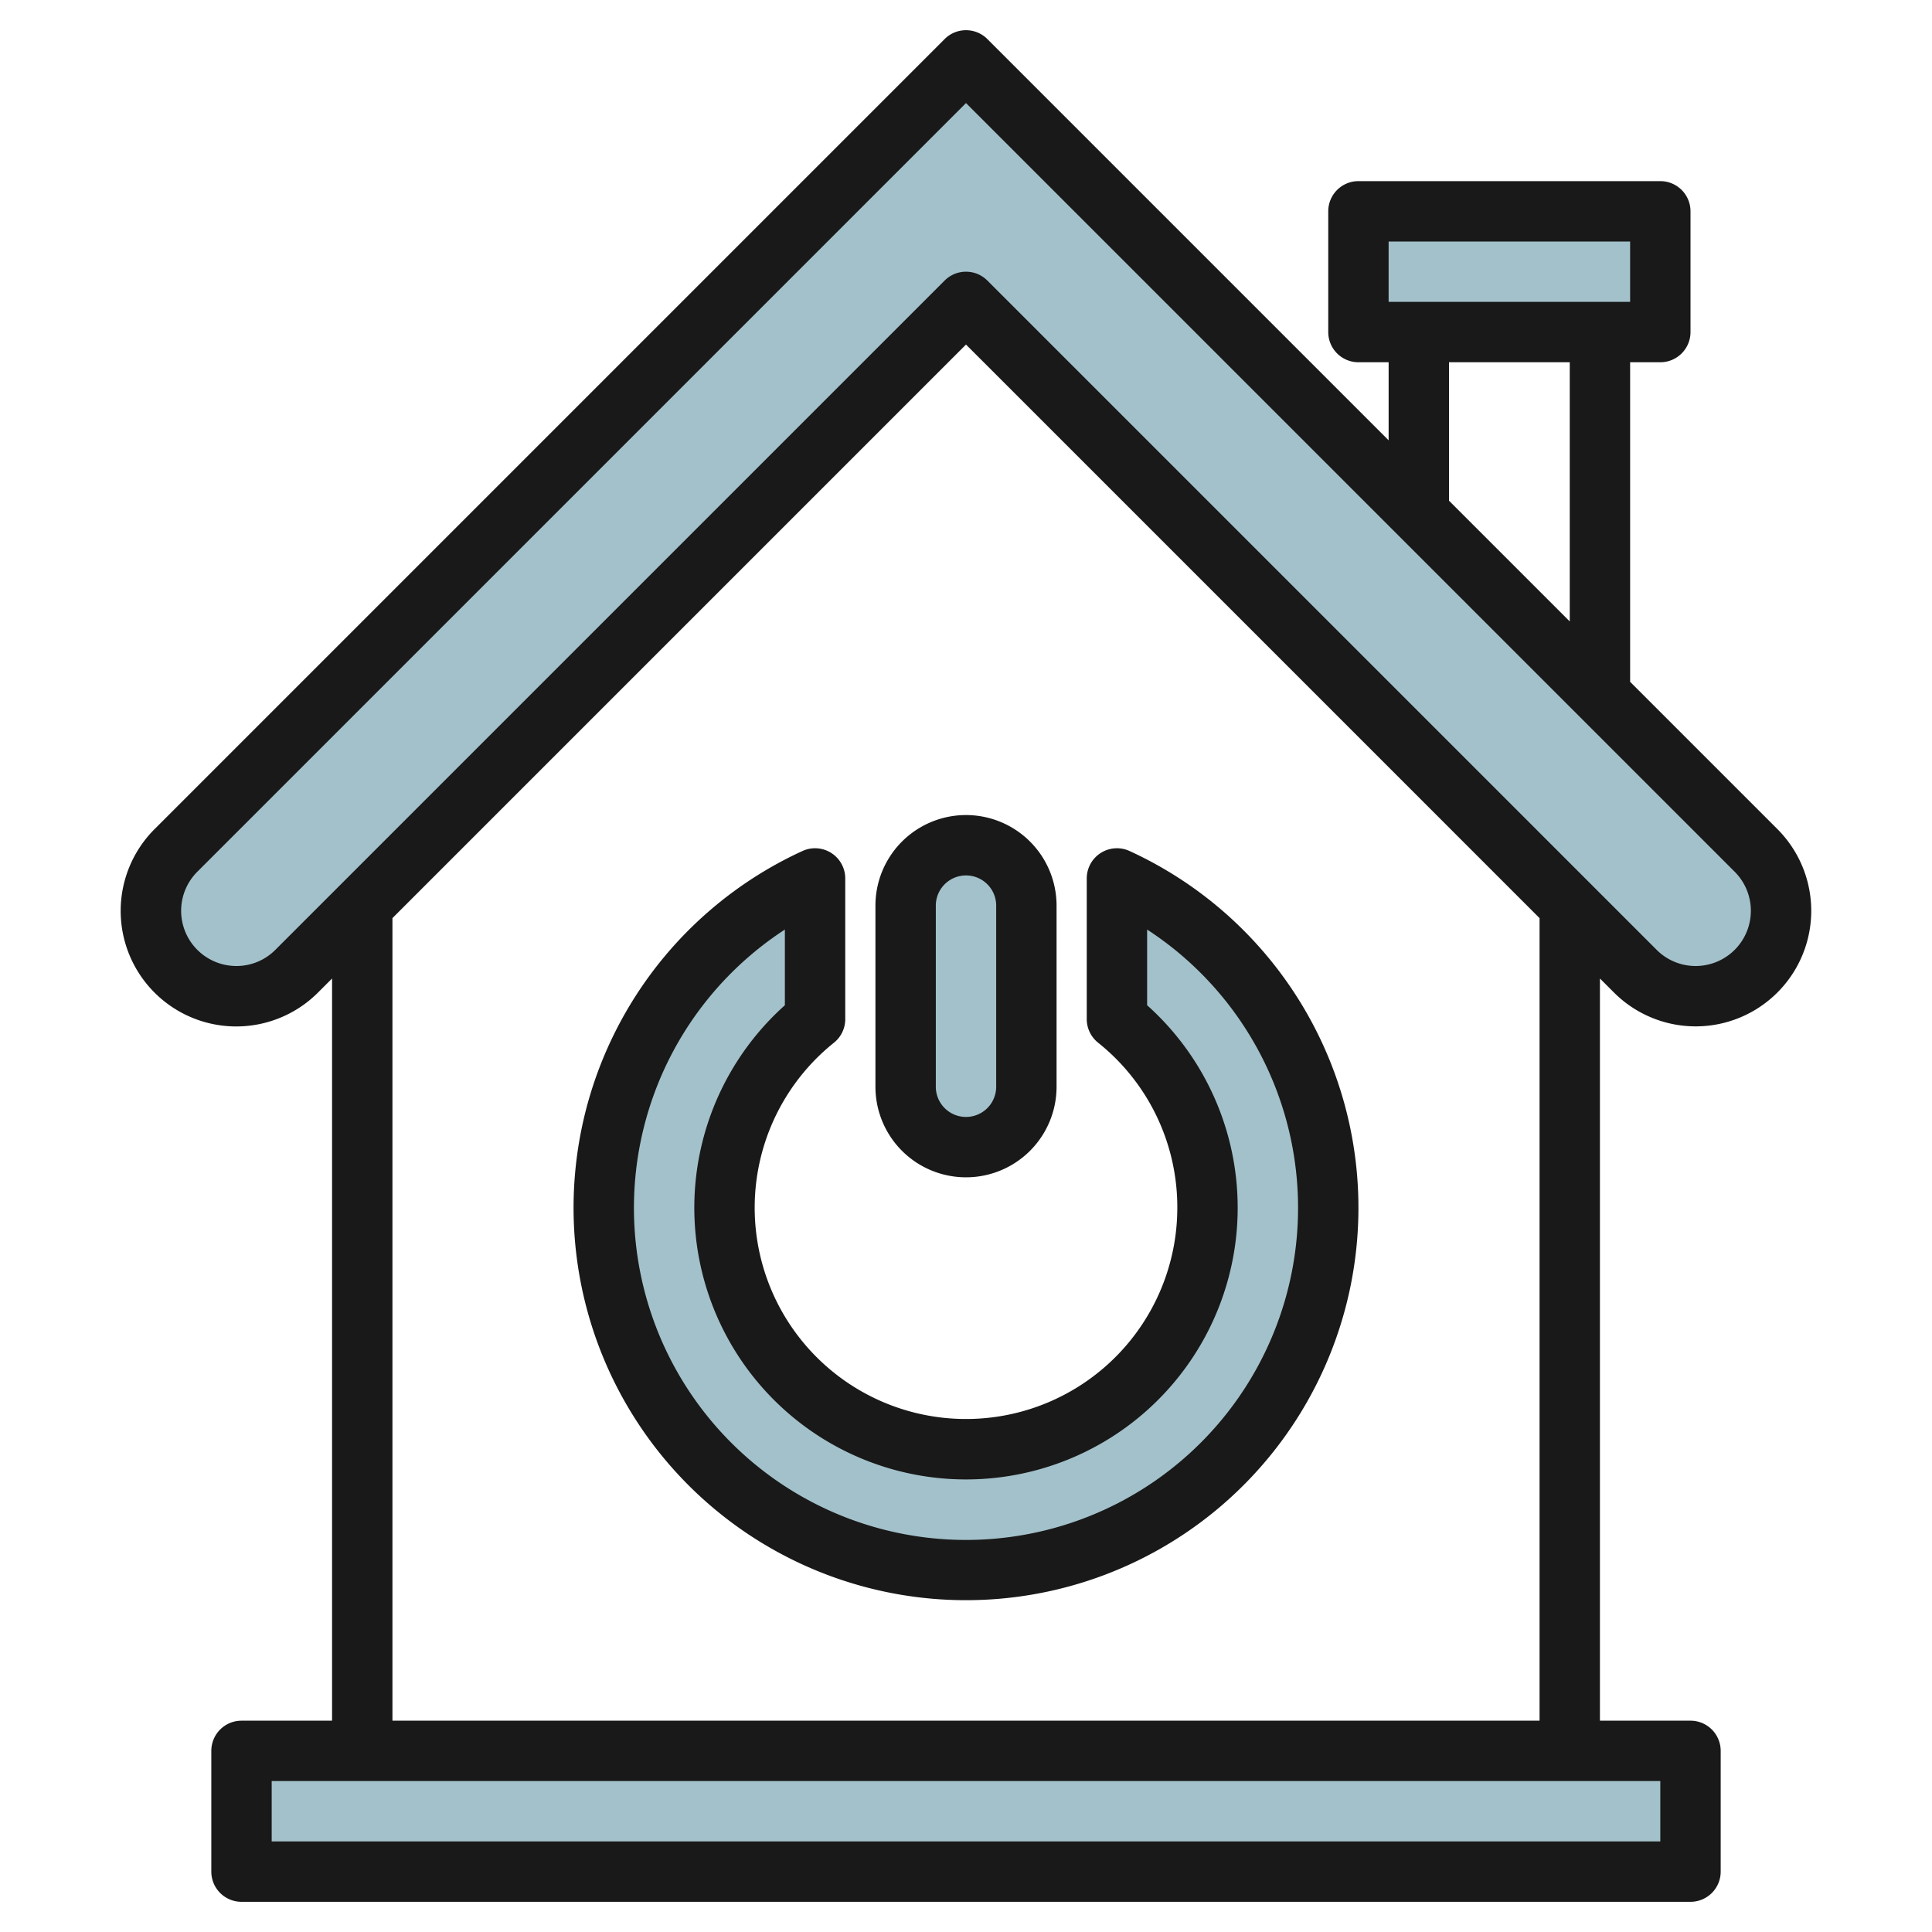
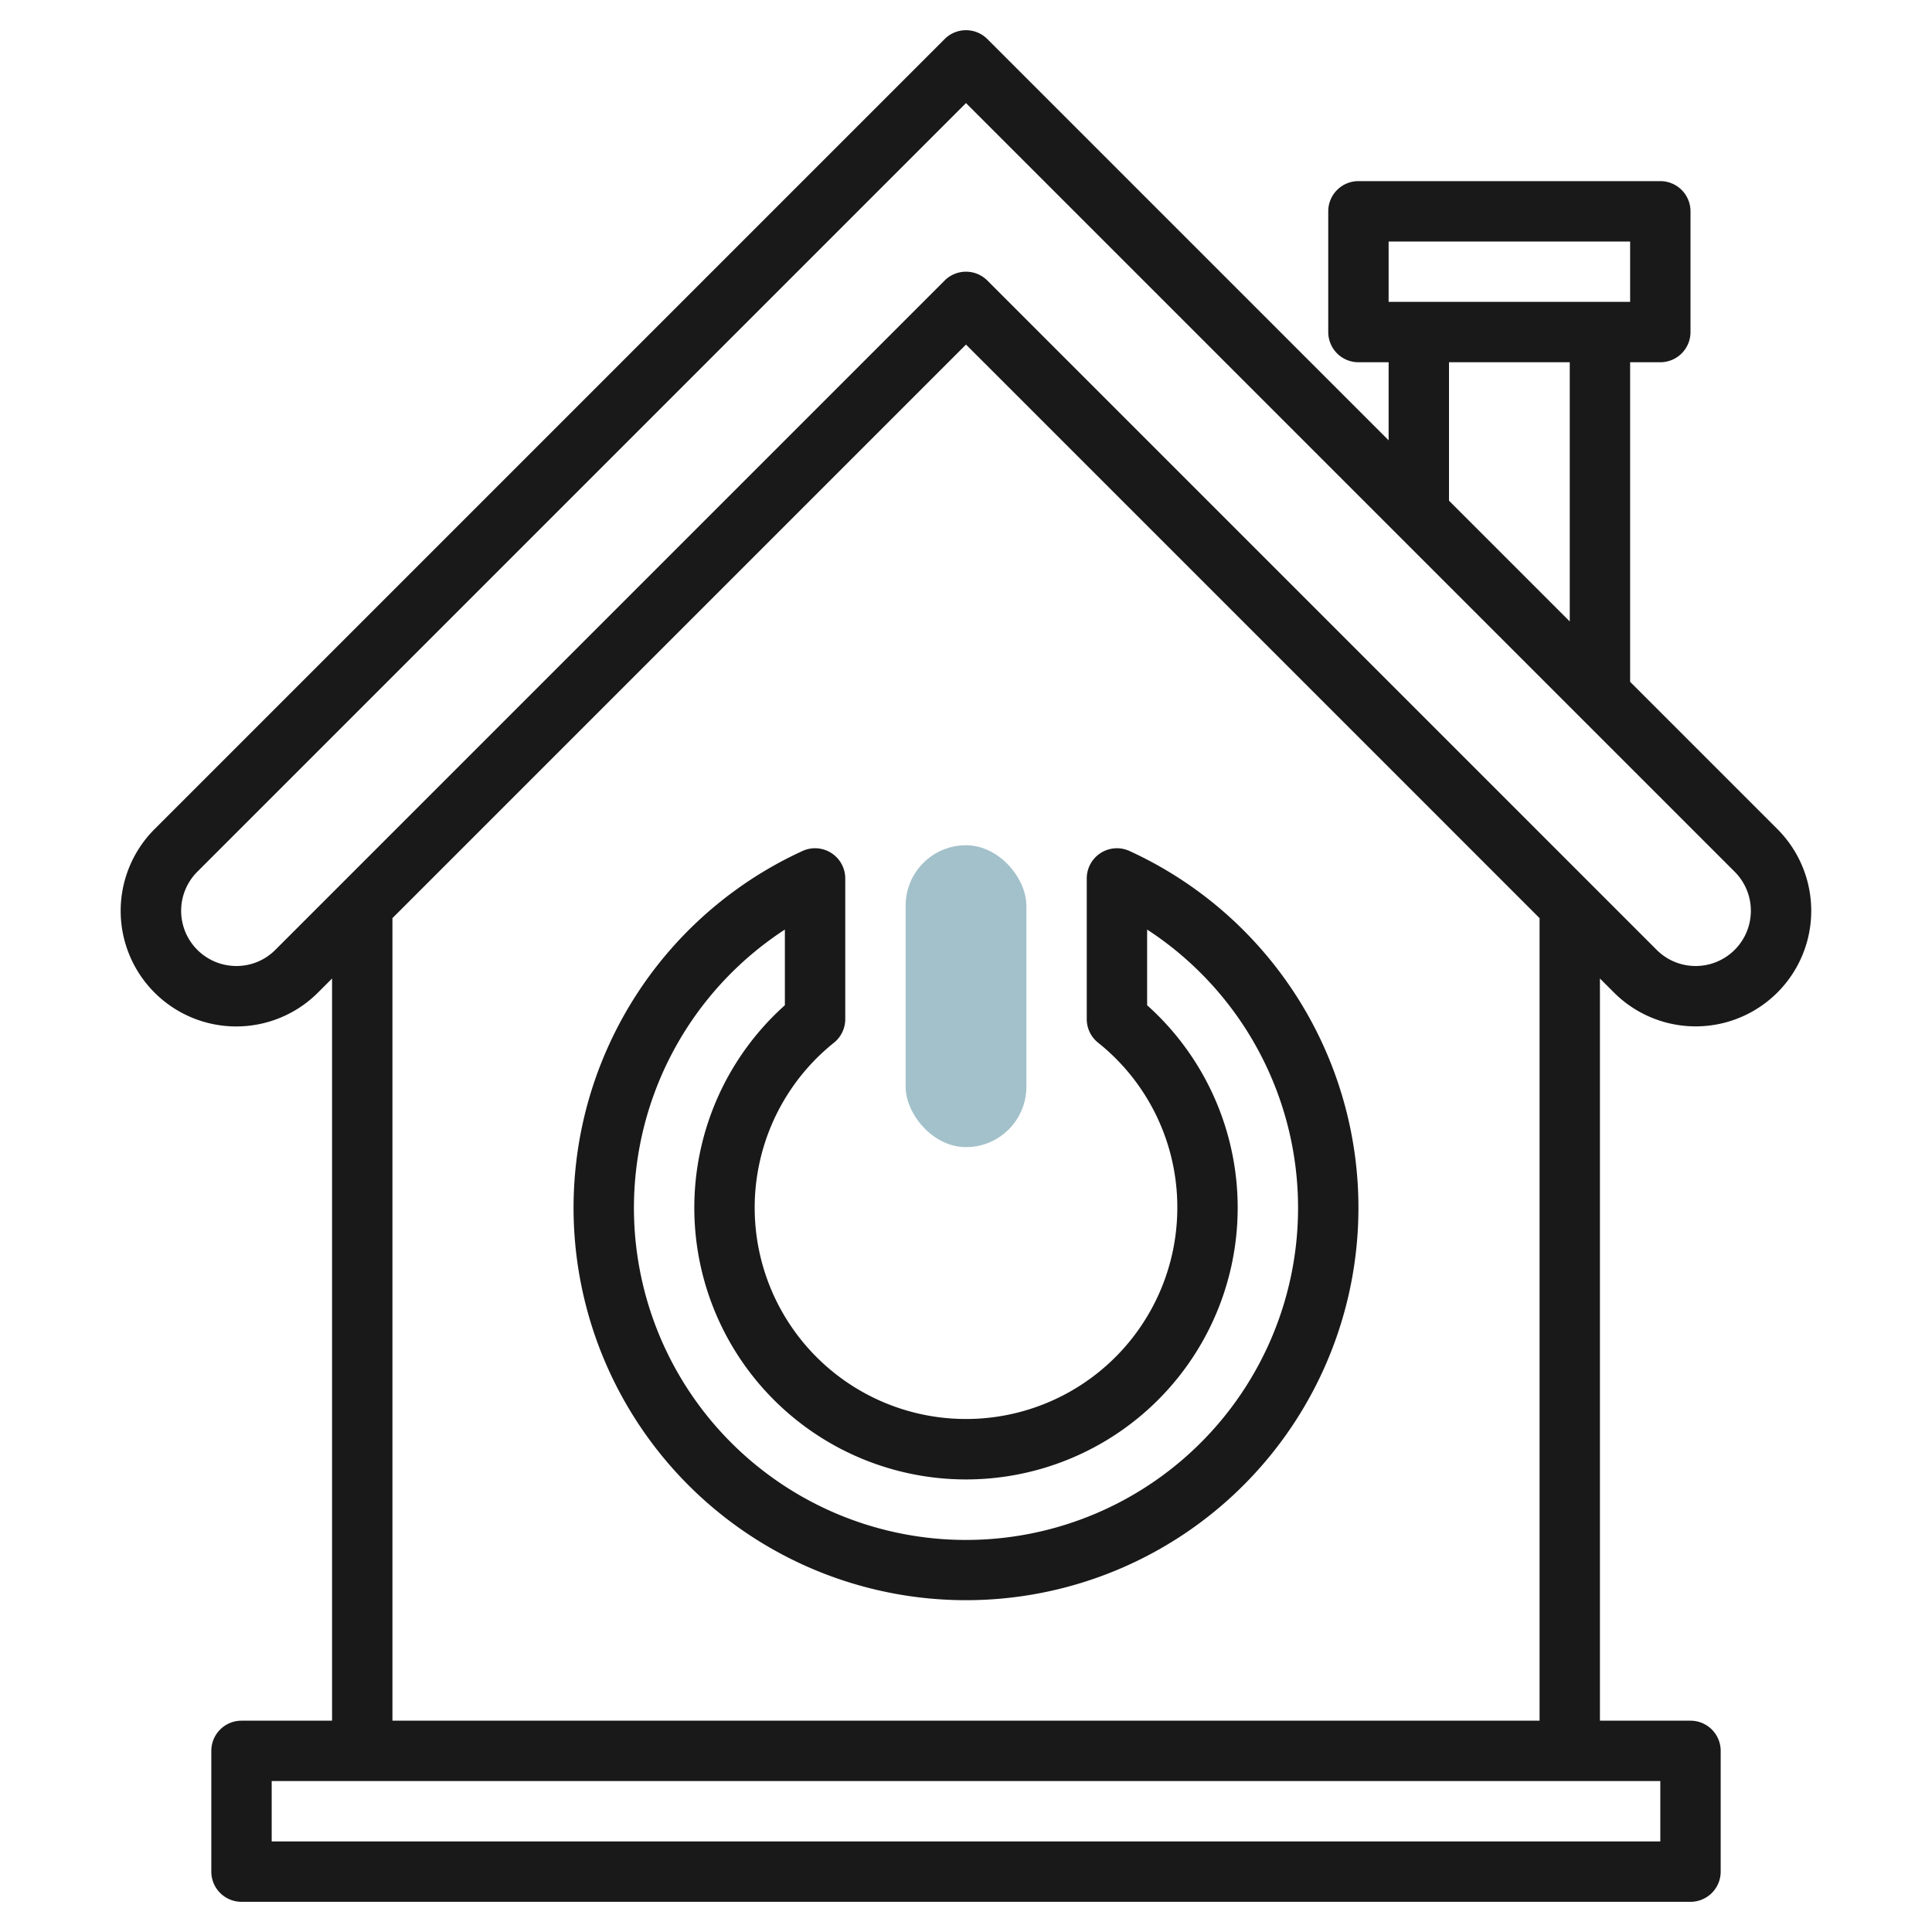
<svg xmlns="http://www.w3.org/2000/svg" id="Layer_3" height="512" viewBox="0 0 64 64" width="512" data-name="Layer 3">
  <g fill="#a3c1ca">
-     <path d="m32 10 22.171 22.171a2.83 2.83 0 0 0 2 .829 2.829 2.829 0 0 0 2.829-2.829 2.827 2.827 0 0 0 -.828-2l-26.172-26.171-26.172 26.172a2.827 2.827 0 0 0 -.828 2 2.828 2.828 0 0 0 2.828 2.828 2.815 2.815 0 0 0 2-.825z" />
-     <path d="m8 58h48v4h-48z" />
-     <path d="m45 7h10v4h-10z" />
-     <path d="m37 29.1v4.66a8 8 0 1 1 -10 0v-4.66a12 12 0 1 0 10 0z" />
    <rect height="10" rx="2" width="4" x="30" y="28" />
  </g>
  <path d="m53.464 32.878a3.828 3.828 0 1 0 5.415-5.413l-4.879-4.879v-10.586h1a1 1 0 0 0 1-1v-4a1 1 0 0 0 -1-1h-10a1 1 0 0 0 -1 1v4a1 1 0 0 0 1 1h1v2.586l-13.293-13.293a1 1 0 0 0 -1.414 0l-26.172 26.172a3.828 3.828 0 0 0 5.41 5.418l.469-.469v24.586h-3a1 1 0 0 0 -1 1v4a1 1 0 0 0 1 1h48a1 1 0 0 0 1-1v-4a1 1 0 0 0 -1-1h-3v-24.586zm-7.464-24.878h8v2h-8zm2 4h4v8.586l-4-4zm-38.883 19.469a1.81 1.81 0 0 1 -1.289.531 1.829 1.829 0 0 1 -1.293-3.121l25.465-25.465 25.465 25.465a1.829 1.829 0 0 1 -1.293 3.121 1.819 1.819 0 0 1 -1.294-.536l-22.171-22.171a1 1 0 0 0 -1.414 0zm45.883 29.531h-46v-2h46zm-4-4h-38v-26.586l19-19 19 19z" fill="#191919" />
  <path d="m39 40a7 7 0 1 1 -11.374-5.459 1 1 0 0 0 .374-.78v-4.661a1 1 0 0 0 -1.418-.909 13 13 0 1 0 10.836 0 1 1 0 0 0 -1.418.909v4.659a1 1 0 0 0 .374.78 6.968 6.968 0 0 1 2.626 5.461zm-1-9.207a11 11 0 1 1 -12 0v2.507a9 9 0 1 0 12 0z" fill="#191919" />
-   <path d="m29 30v6a3 3 0 0 0 6 0v-6a3 3 0 0 0 -6 0zm4 0v6a1 1 0 0 1 -2 0v-6a1 1 0 0 1 2 0z" fill="#191919" />
</svg>